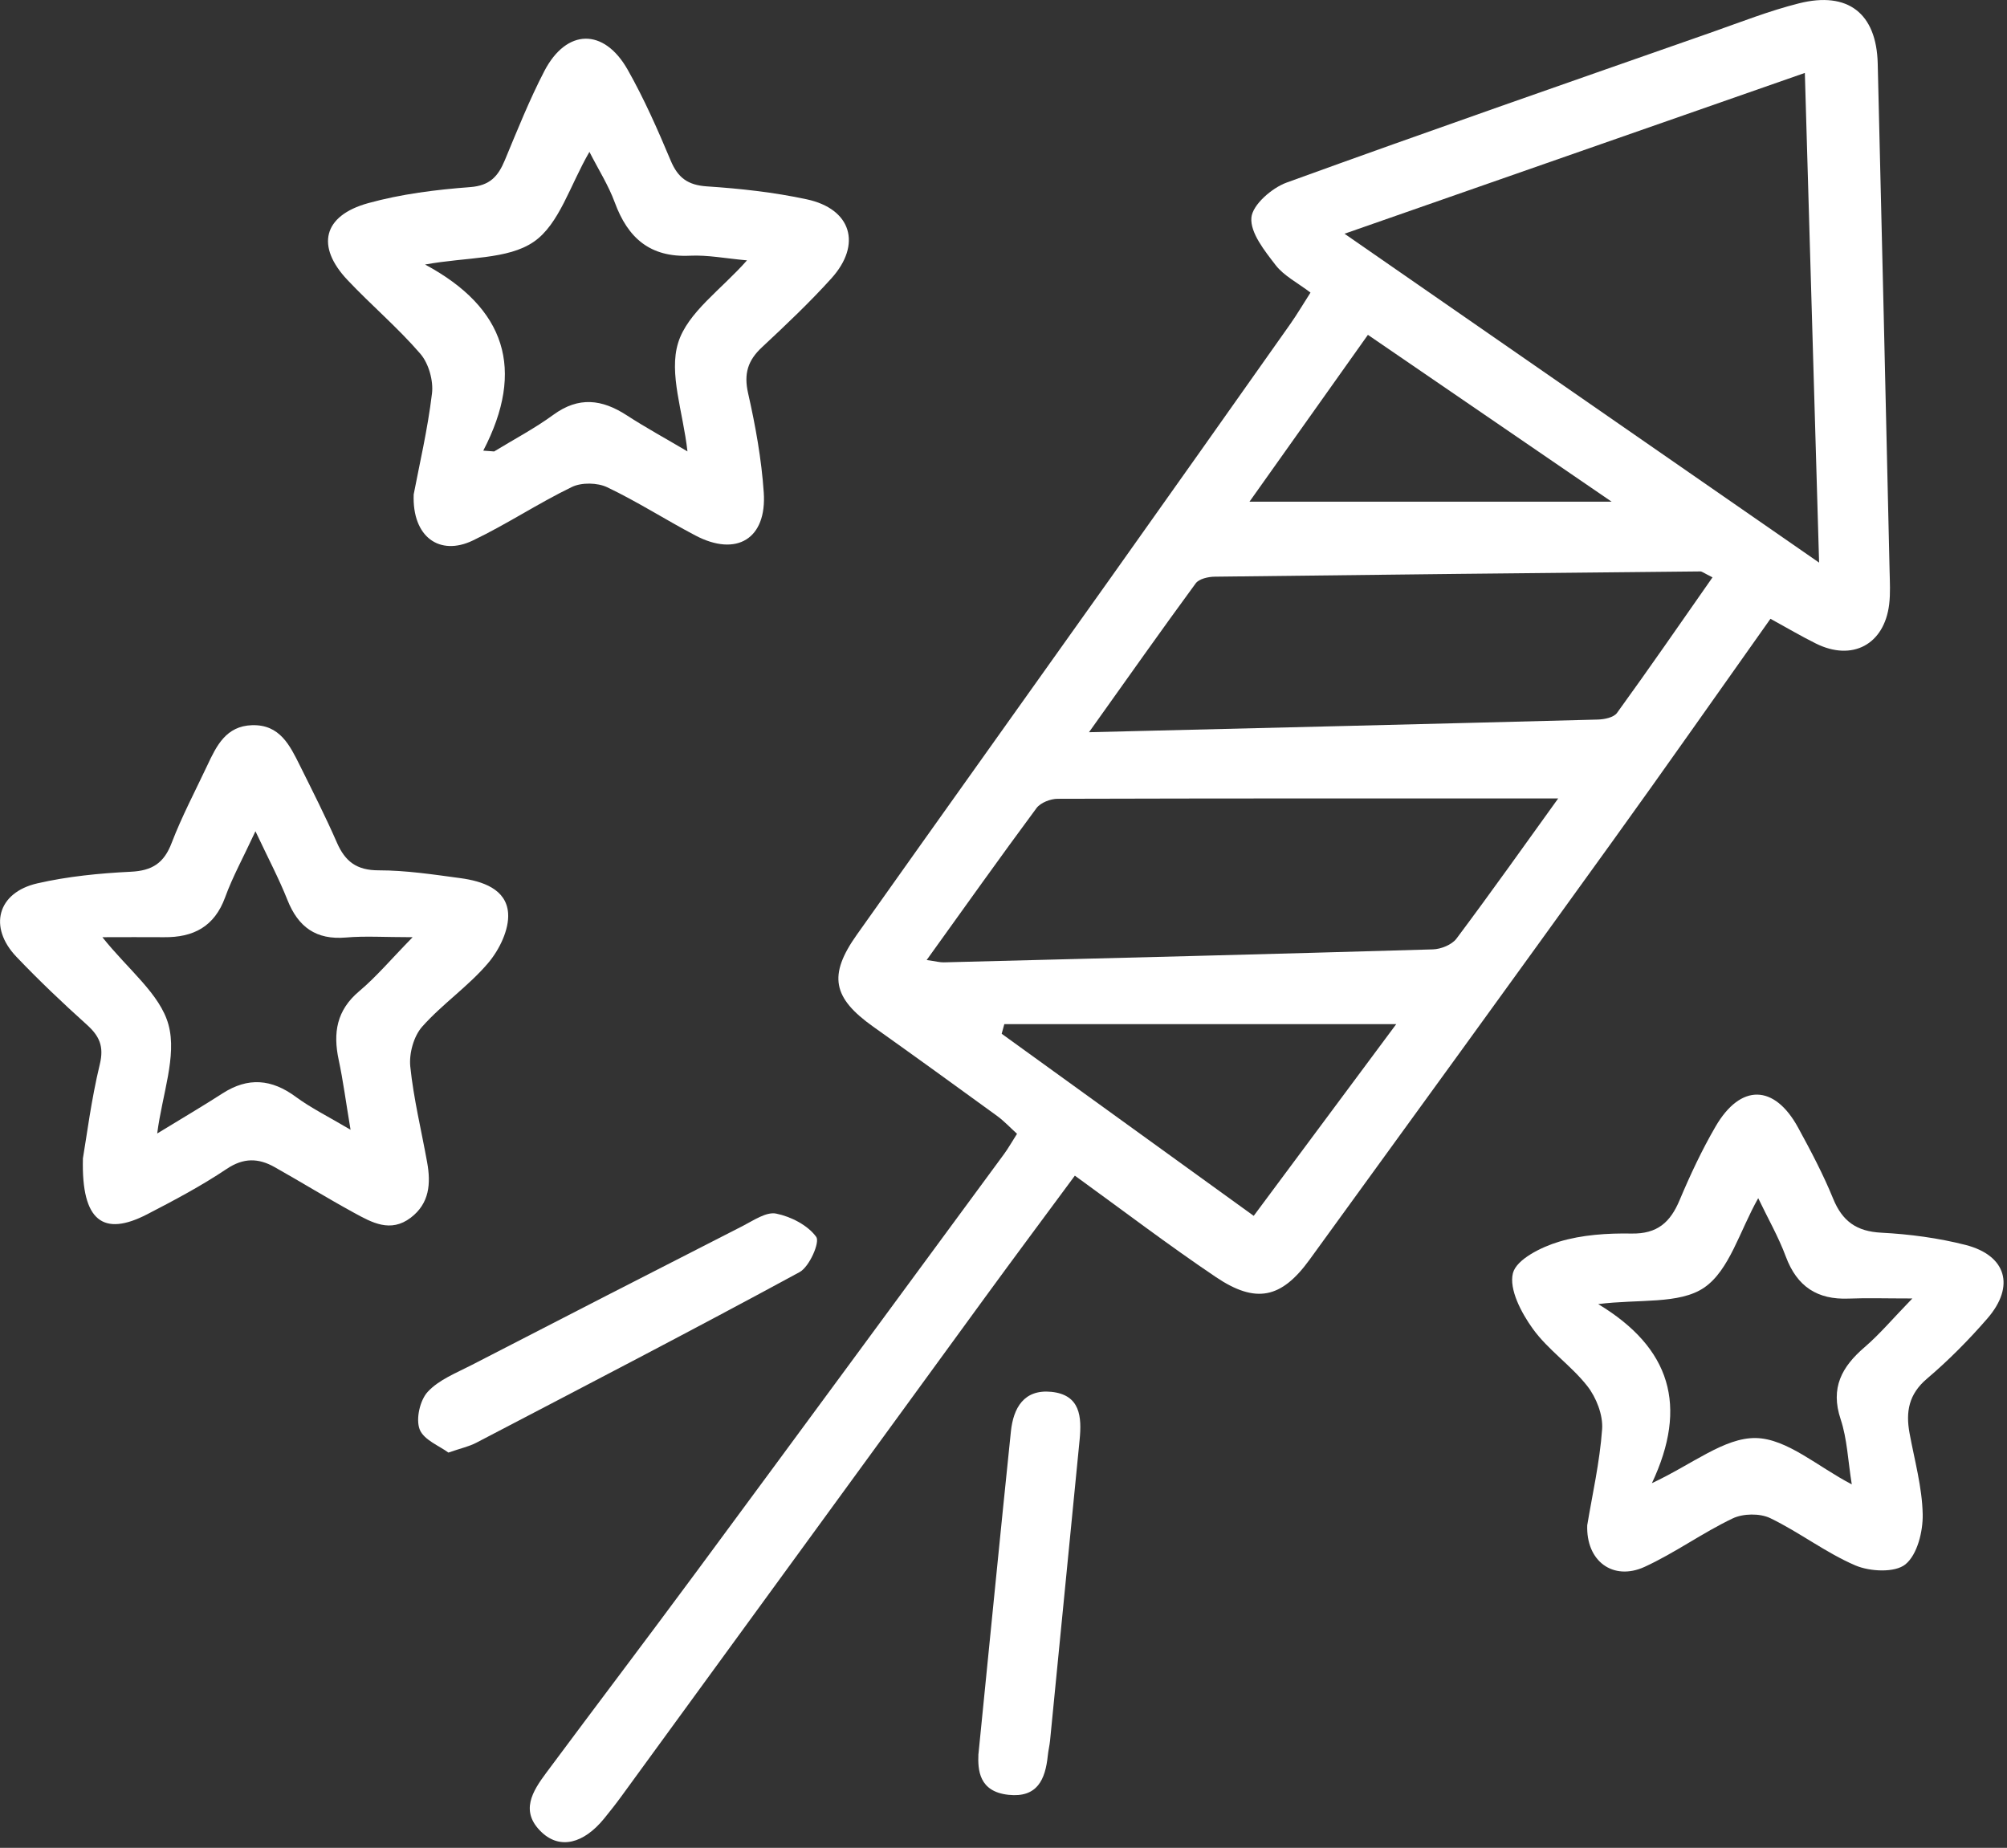
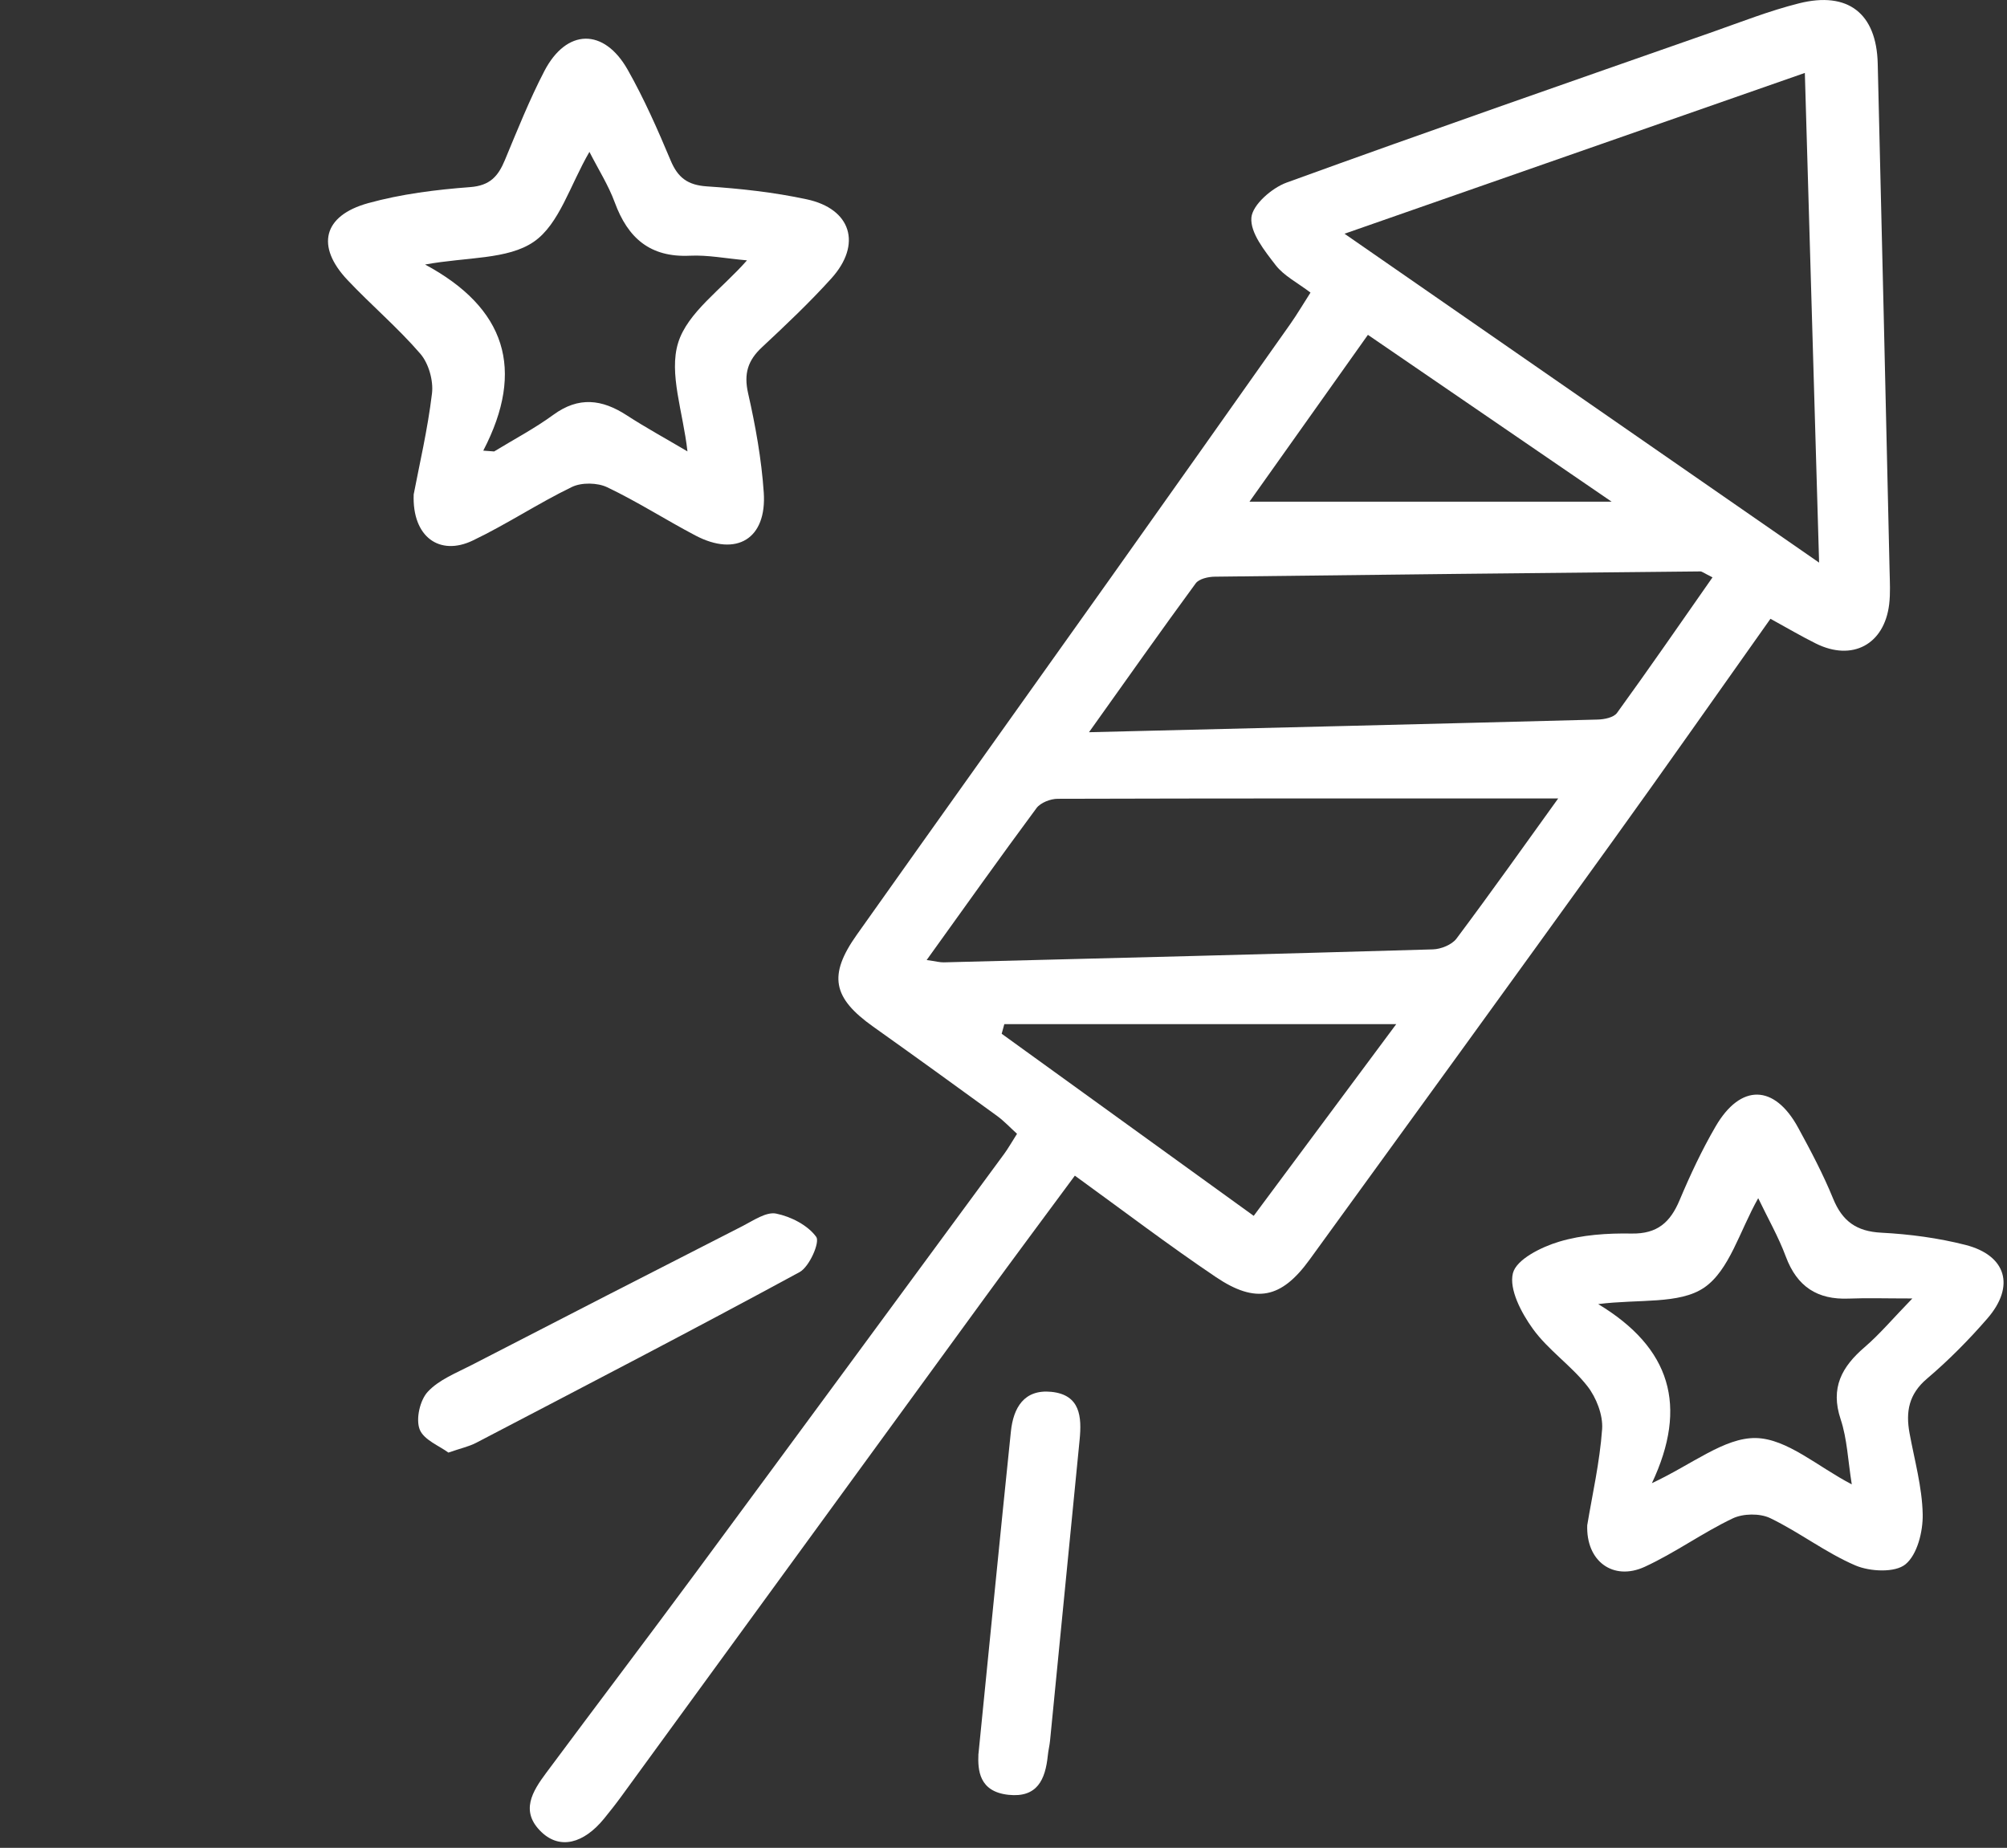
<svg xmlns="http://www.w3.org/2000/svg" width="328" height="302" viewBox="0 0 328 302" fill="none">
  <rect x="0" y="0" width="328" height="302" fill="#333333" stroke="none" />
  <g clip-path="url(#clip0_4214_43)">
    <path d="M289.342 101.129C280.612 113.439 272.132 125.559 263.482 137.559C247.042 160.379 230.522 183.149 213.992 205.909C209.412 212.209 205.242 213.119 198.702 208.709C190.982 203.509 183.572 197.869 175.662 192.139C170.652 198.919 165.732 205.519 160.882 212.169C141.072 239.329 121.292 266.499 101.492 293.659C100.612 294.869 99.672 296.049 98.732 297.209C95.372 301.329 91.512 302.279 88.522 299.449C84.922 296.039 87.022 292.759 89.282 289.719C97.422 278.769 105.672 267.899 113.782 256.919C130.592 234.169 147.342 211.369 164.112 188.579C164.792 187.649 165.352 186.639 166.212 185.299C165.092 184.289 164.102 183.219 162.952 182.379C156.222 177.479 149.482 172.609 142.702 167.789C136.072 163.079 135.322 159.399 140.032 152.759C153.792 133.339 167.632 113.979 181.412 94.579C191.242 80.739 201.042 66.879 210.832 53.009C211.962 51.409 212.952 49.719 214.172 47.819C212.032 46.189 209.832 45.089 208.472 43.329C206.682 40.999 204.302 38.049 204.512 35.569C204.692 33.469 207.852 30.719 210.272 29.839C233.382 21.449 256.612 13.379 279.812 5.249C284.512 3.599 289.172 1.759 293.992 0.549C302.012 -1.471 306.672 2.189 306.872 10.379C307.552 38.009 308.182 65.649 308.812 93.289C308.852 95.119 308.962 96.969 308.742 98.779C307.942 105.339 302.702 108.129 296.762 105.169C294.402 103.999 292.132 102.659 289.342 101.129ZM294.962 11.919C269.832 20.699 245.362 29.249 219.732 38.199C245.962 56.379 271.222 73.879 297.292 91.949C296.502 64.699 295.742 38.649 294.962 11.909V11.919ZM254.662 130.489C227.132 130.489 199.992 130.469 172.852 130.549C171.682 130.549 170.062 131.179 169.402 132.059C163.422 140.129 157.602 148.329 151.442 156.899C152.962 157.109 153.612 157.299 154.252 157.279C180.892 156.609 207.532 155.939 234.172 155.159C235.492 155.119 237.262 154.409 238.022 153.409C243.762 145.739 249.302 137.919 254.662 130.479V130.489ZM279.872 94.359C278.452 93.649 278.162 93.389 277.882 93.389C251.432 93.649 224.972 93.919 198.522 94.249C197.452 94.259 195.952 94.599 195.412 95.339C189.782 103.009 184.302 110.789 177.972 119.669C206.662 118.969 233.892 118.319 261.132 117.599C262.212 117.569 263.722 117.259 264.262 116.519C269.482 109.319 274.532 101.999 279.872 94.359ZM228.192 167.379H164.132C163.992 167.899 163.842 168.429 163.702 168.949C177.302 178.769 190.902 188.589 204.892 198.709C212.872 187.969 220.532 177.679 228.182 167.379H228.192ZM223.552 54.729C216.972 63.989 210.642 72.919 204.202 81.989H263.382C249.542 72.519 236.882 63.849 223.562 54.729H223.552Z" fill="white" />
    <path d="M67.609 80.801C68.509 76.071 69.889 70.231 70.599 64.301C70.849 62.211 70.059 59.401 68.699 57.821C65.019 53.551 60.669 49.871 56.789 45.761C51.589 40.251 52.789 35.241 60.169 33.201C65.559 31.711 71.229 31.001 76.819 30.581C80.079 30.341 81.409 28.811 82.509 26.171C84.549 21.271 86.519 16.321 88.959 11.621C92.579 4.661 98.689 4.531 102.579 11.391C105.269 16.141 107.489 21.191 109.609 26.241C110.789 29.051 112.399 30.251 115.529 30.461C120.989 30.821 126.479 31.421 131.829 32.571C139.139 34.131 140.899 39.941 135.859 45.511C132.299 49.451 128.419 53.121 124.529 56.751C122.219 58.901 121.539 61.071 122.259 64.261C123.469 69.591 124.449 75.041 124.819 80.481C125.339 88.061 120.379 91.061 113.639 87.511C108.789 84.961 104.169 81.981 99.229 79.631C97.629 78.871 95.039 78.821 93.459 79.591C87.939 82.261 82.789 85.701 77.259 88.341C71.849 90.931 67.339 87.761 67.609 80.801ZM78.989 73.651C79.579 73.691 80.169 73.741 80.759 73.781C83.999 71.801 87.389 70.021 90.449 67.781C94.579 64.771 98.379 65.251 102.409 67.861C105.519 69.881 108.779 71.661 112.349 73.771C111.629 67.301 109.269 61.051 110.829 56.021C112.369 51.051 117.879 47.321 122.079 42.551C118.589 42.241 115.659 41.651 112.759 41.791C106.249 42.101 102.609 38.911 100.469 33.081C99.439 30.281 97.809 27.721 96.329 24.821C93.149 30.291 91.399 36.651 87.239 39.511C82.969 42.451 76.339 41.981 69.469 43.231C82.659 50.331 85.869 60.401 78.989 73.631V73.651Z" fill="white" />
-     <path d="M13.54 189.379C14.17 185.689 14.91 179.739 16.31 173.949C17.02 170.999 16.25 169.329 14.19 167.469C10.23 163.909 6.36 160.229 2.69 156.379C-1.94 151.529 -0.43 145.869 6.1 144.369C11.08 143.229 16.27 142.719 21.39 142.469C24.89 142.299 26.8 141.049 28.05 137.769C29.71 133.439 31.9 129.299 33.88 125.089C35.39 121.869 36.95 118.649 41.2 118.519C45.74 118.389 47.37 121.819 49.02 125.129C51.09 129.299 53.2 133.449 55.06 137.709C56.41 140.799 58.29 142.239 61.87 142.239C66.33 142.239 70.81 142.919 75.26 143.519C78.85 144.009 82.76 145.289 83.04 149.249C83.23 151.919 81.6 155.259 79.75 157.419C76.54 161.199 72.29 164.079 68.99 167.799C67.61 169.359 66.84 172.169 67.05 174.289C67.59 179.559 68.87 184.749 69.81 189.979C70.43 193.419 70.2 196.669 67.13 199.009C63.82 201.529 60.77 199.799 57.86 198.209C53.49 195.819 49.24 193.199 44.89 190.749C42.25 189.259 39.81 189.179 37.03 191.049C32.9 193.819 28.47 196.169 24.04 198.459C16.95 202.119 13.29 199.679 13.55 189.379H13.54ZM41.74 135.869C39.76 140.139 38.01 143.299 36.79 146.659C35.04 151.449 31.6 153.219 26.81 153.169C23.59 153.139 20.36 153.169 16.73 153.169C20.95 158.479 26.18 162.459 27.54 167.489C28.93 172.619 26.53 178.779 25.69 185.249C29.67 182.819 33.07 180.819 36.38 178.689C40.54 176.009 44.39 176.339 48.34 179.259C50.81 181.079 53.61 182.459 57.29 184.639C56.51 179.989 56.07 176.569 55.35 173.209C54.41 168.809 55 165.109 58.7 161.999C61.51 159.639 63.9 156.779 67.44 153.169C62.82 153.169 59.66 152.949 56.55 153.219C51.66 153.639 48.73 151.519 46.97 147.069C45.59 143.599 43.83 140.269 41.76 135.879L41.74 135.869Z" fill="white" />
    <path d="M259.412 249.201C260.202 244.401 261.442 239.011 261.832 233.561C261.992 231.261 260.882 228.411 259.422 226.541C256.772 223.161 253.002 220.631 250.502 217.161C248.632 214.571 246.592 210.711 247.252 208.081C247.822 205.821 251.892 203.801 254.802 202.931C258.552 201.801 262.692 201.531 266.652 201.601C270.852 201.671 272.962 199.771 274.482 196.171C276.222 192.041 278.132 187.951 280.382 184.091C284.462 177.081 289.982 177.191 293.852 184.271C295.922 188.061 297.952 191.901 299.582 195.891C301.092 199.591 303.402 201.251 307.452 201.461C312.072 201.701 316.752 202.321 321.222 203.461C327.902 205.171 329.362 210.211 324.802 215.471C321.762 218.981 318.452 222.321 314.912 225.331C311.942 227.851 311.432 230.731 312.072 234.221C312.882 238.631 314.132 243.041 314.222 247.471C314.282 250.281 313.342 254.081 311.402 255.661C309.692 257.061 305.612 256.861 303.222 255.841C298.372 253.761 294.072 250.411 289.302 248.111C287.612 247.301 284.872 247.341 283.162 248.161C278.232 250.511 273.742 253.791 268.782 256.071C263.652 258.421 259.152 255.171 259.402 249.191L259.412 249.201ZM269.942 242.411C276.582 239.311 281.812 234.931 286.952 235.021C292.062 235.121 297.092 239.721 302.632 242.591C302.002 238.681 301.882 235.161 300.812 231.951C299.102 226.821 300.992 223.381 304.732 220.171C307.242 218.011 309.392 215.441 312.532 212.211C308.112 212.211 305.122 212.111 302.142 212.231C297.012 212.441 293.692 210.281 291.862 205.391C290.652 202.131 288.902 199.081 287.342 195.821C284.302 201.191 282.632 207.621 278.502 210.441C274.452 213.201 267.892 212.281 261.192 213.131C273.022 220.271 275.932 229.771 269.952 242.431L269.942 242.411Z" fill="white" />
    <path d="M73.268 237.391C71.848 236.321 69.228 235.321 68.578 233.591C67.938 231.891 68.628 228.841 69.908 227.461C71.728 225.491 74.558 224.391 77.058 223.101C91.808 215.491 106.578 207.911 121.368 200.371C123.128 199.471 125.218 198.011 126.848 198.341C129.268 198.831 132.018 200.241 133.398 202.151C134.028 203.031 132.278 207.031 130.678 207.901C113.178 217.401 95.488 226.571 77.838 235.791C76.678 236.401 75.348 236.681 73.268 237.401V237.391Z" fill="white" />
    <path d="M159.909 286.64C161.739 268.36 163.429 251.15 165.209 233.95C165.609 230.08 167.359 227.03 171.809 227.47C176.559 227.95 176.809 231.55 176.439 235.32C174.829 251.7 173.229 268.08 171.609 284.46C171.529 285.29 171.319 286.1 171.239 286.93C170.839 290.83 169.519 293.84 164.809 293.33C159.979 292.81 159.789 289.28 159.899 286.64H159.909Z" fill="white" />
  </g>
  <defs>
    <clipPath id="clip0_4214_43">
      <rect width="327.44" height="301.07" fill="white" />
    </clipPath>
  </defs>
</svg>